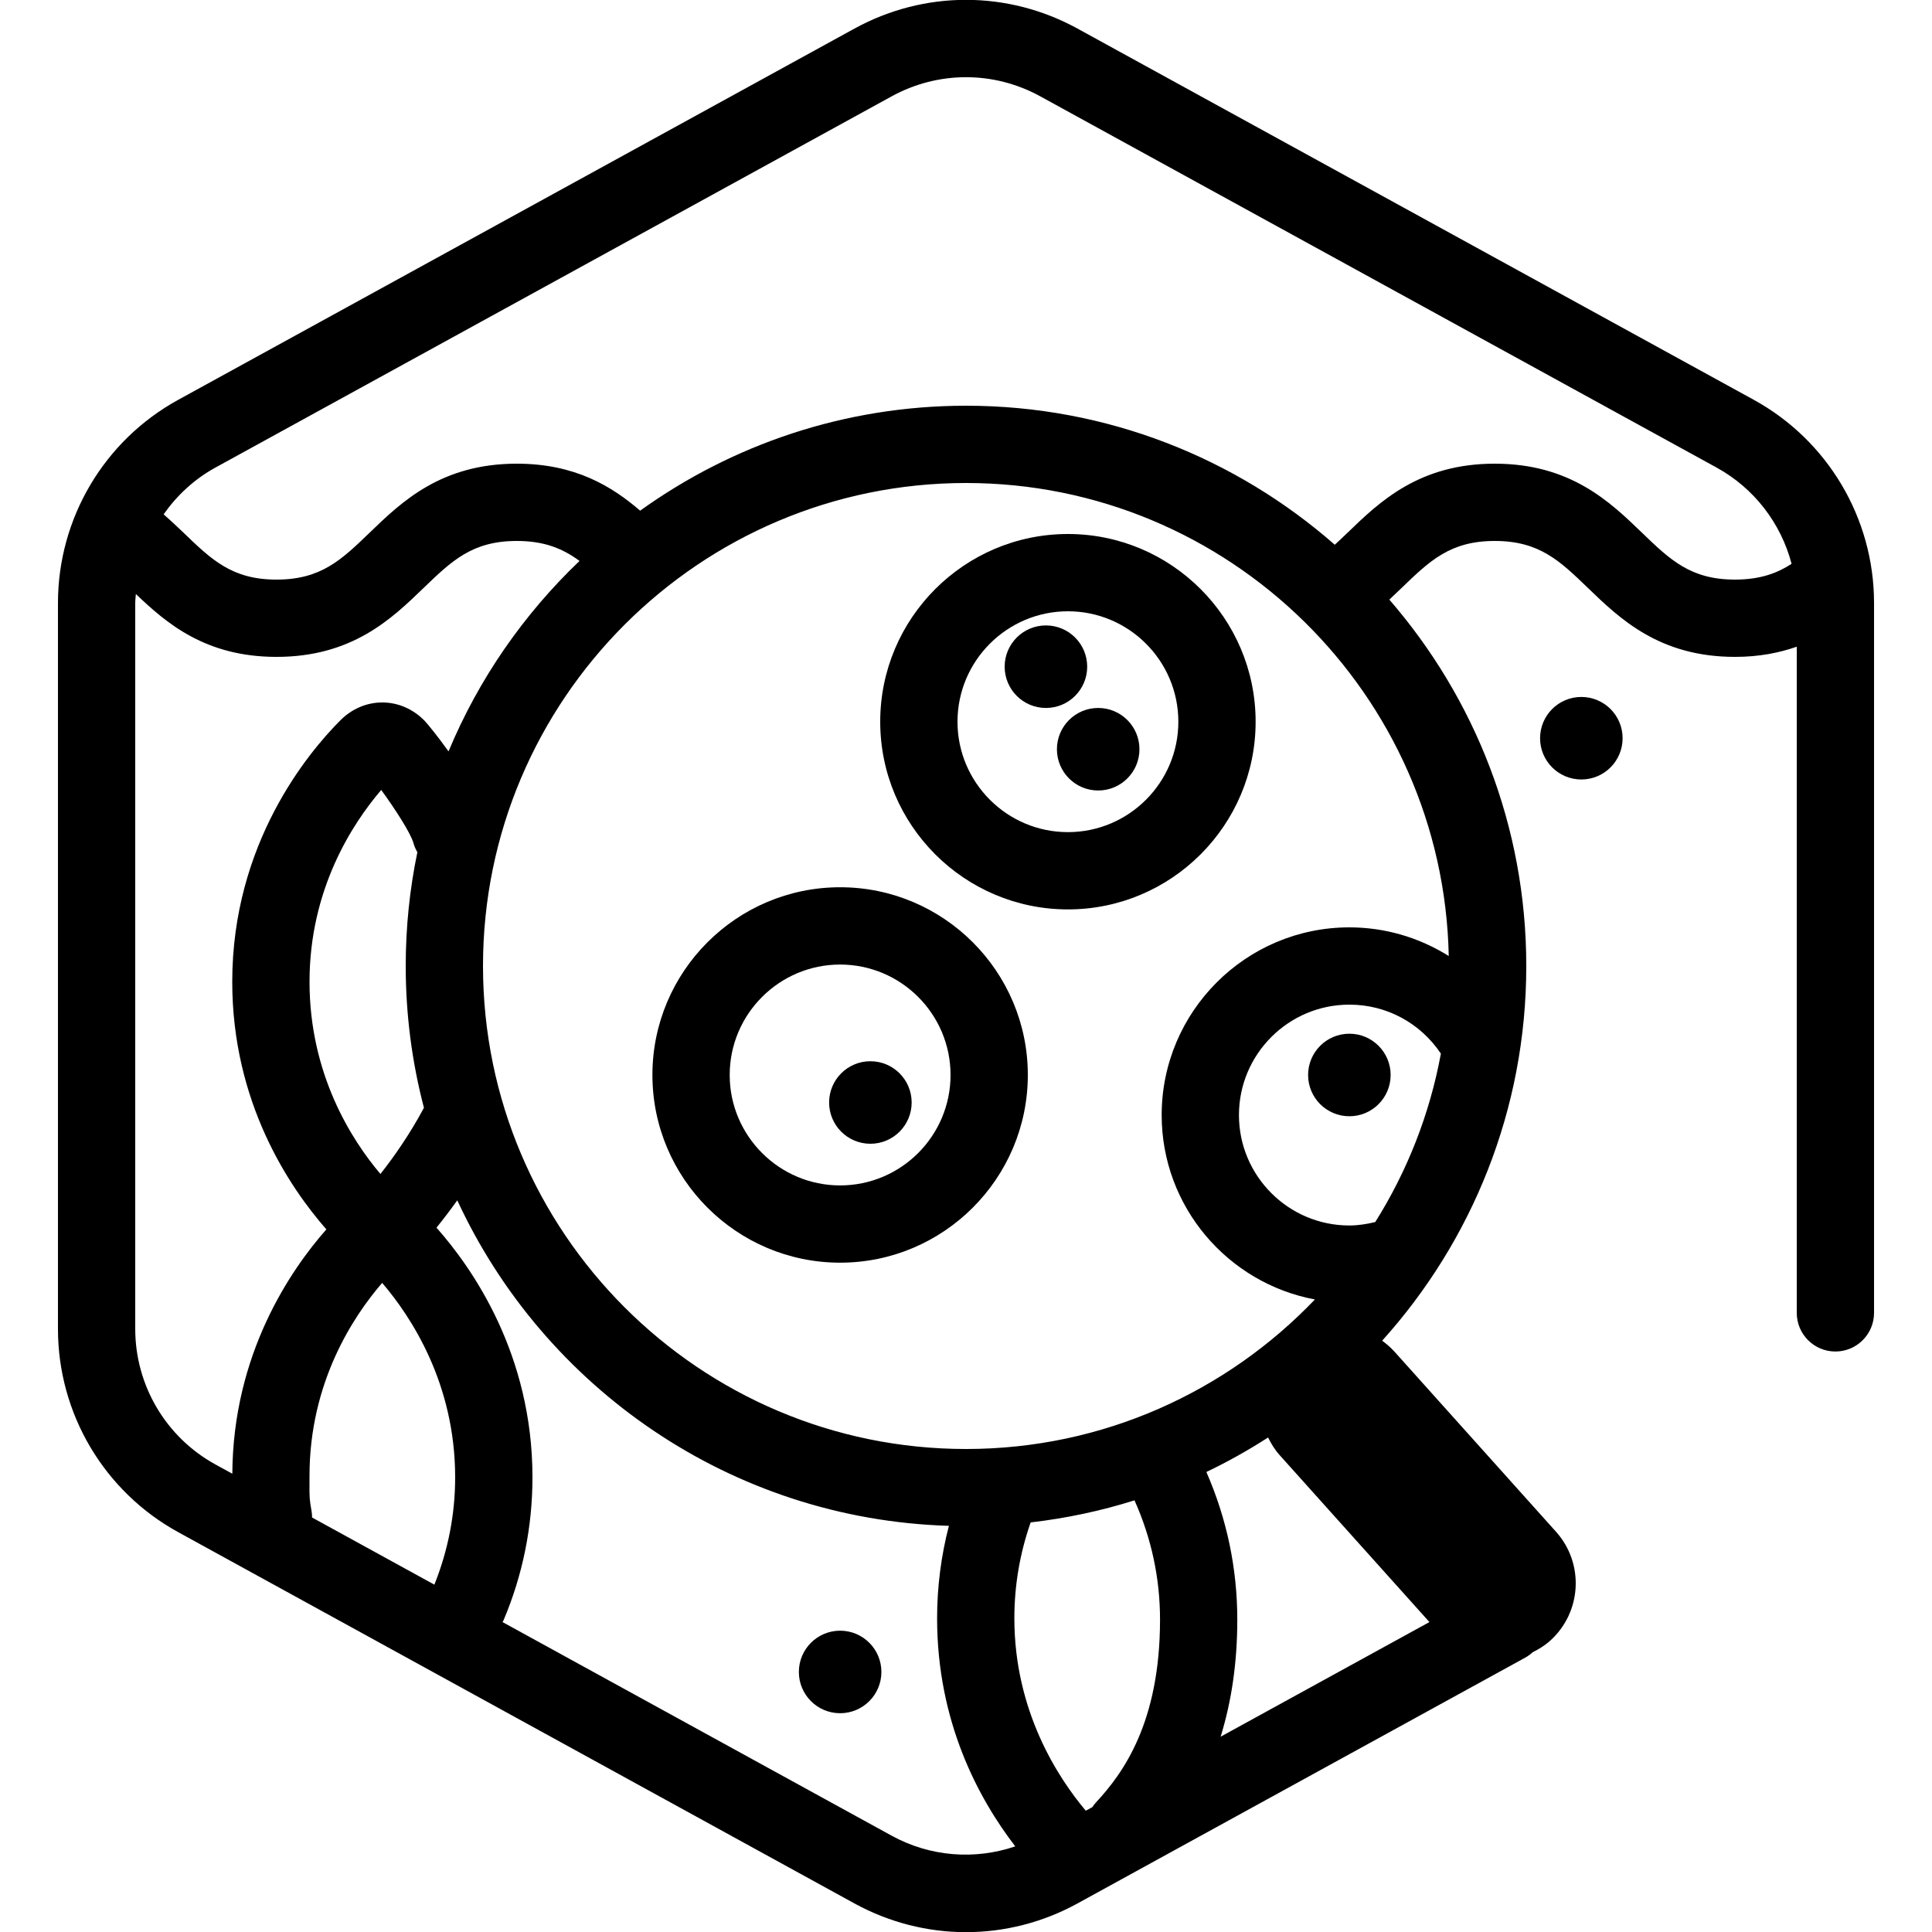
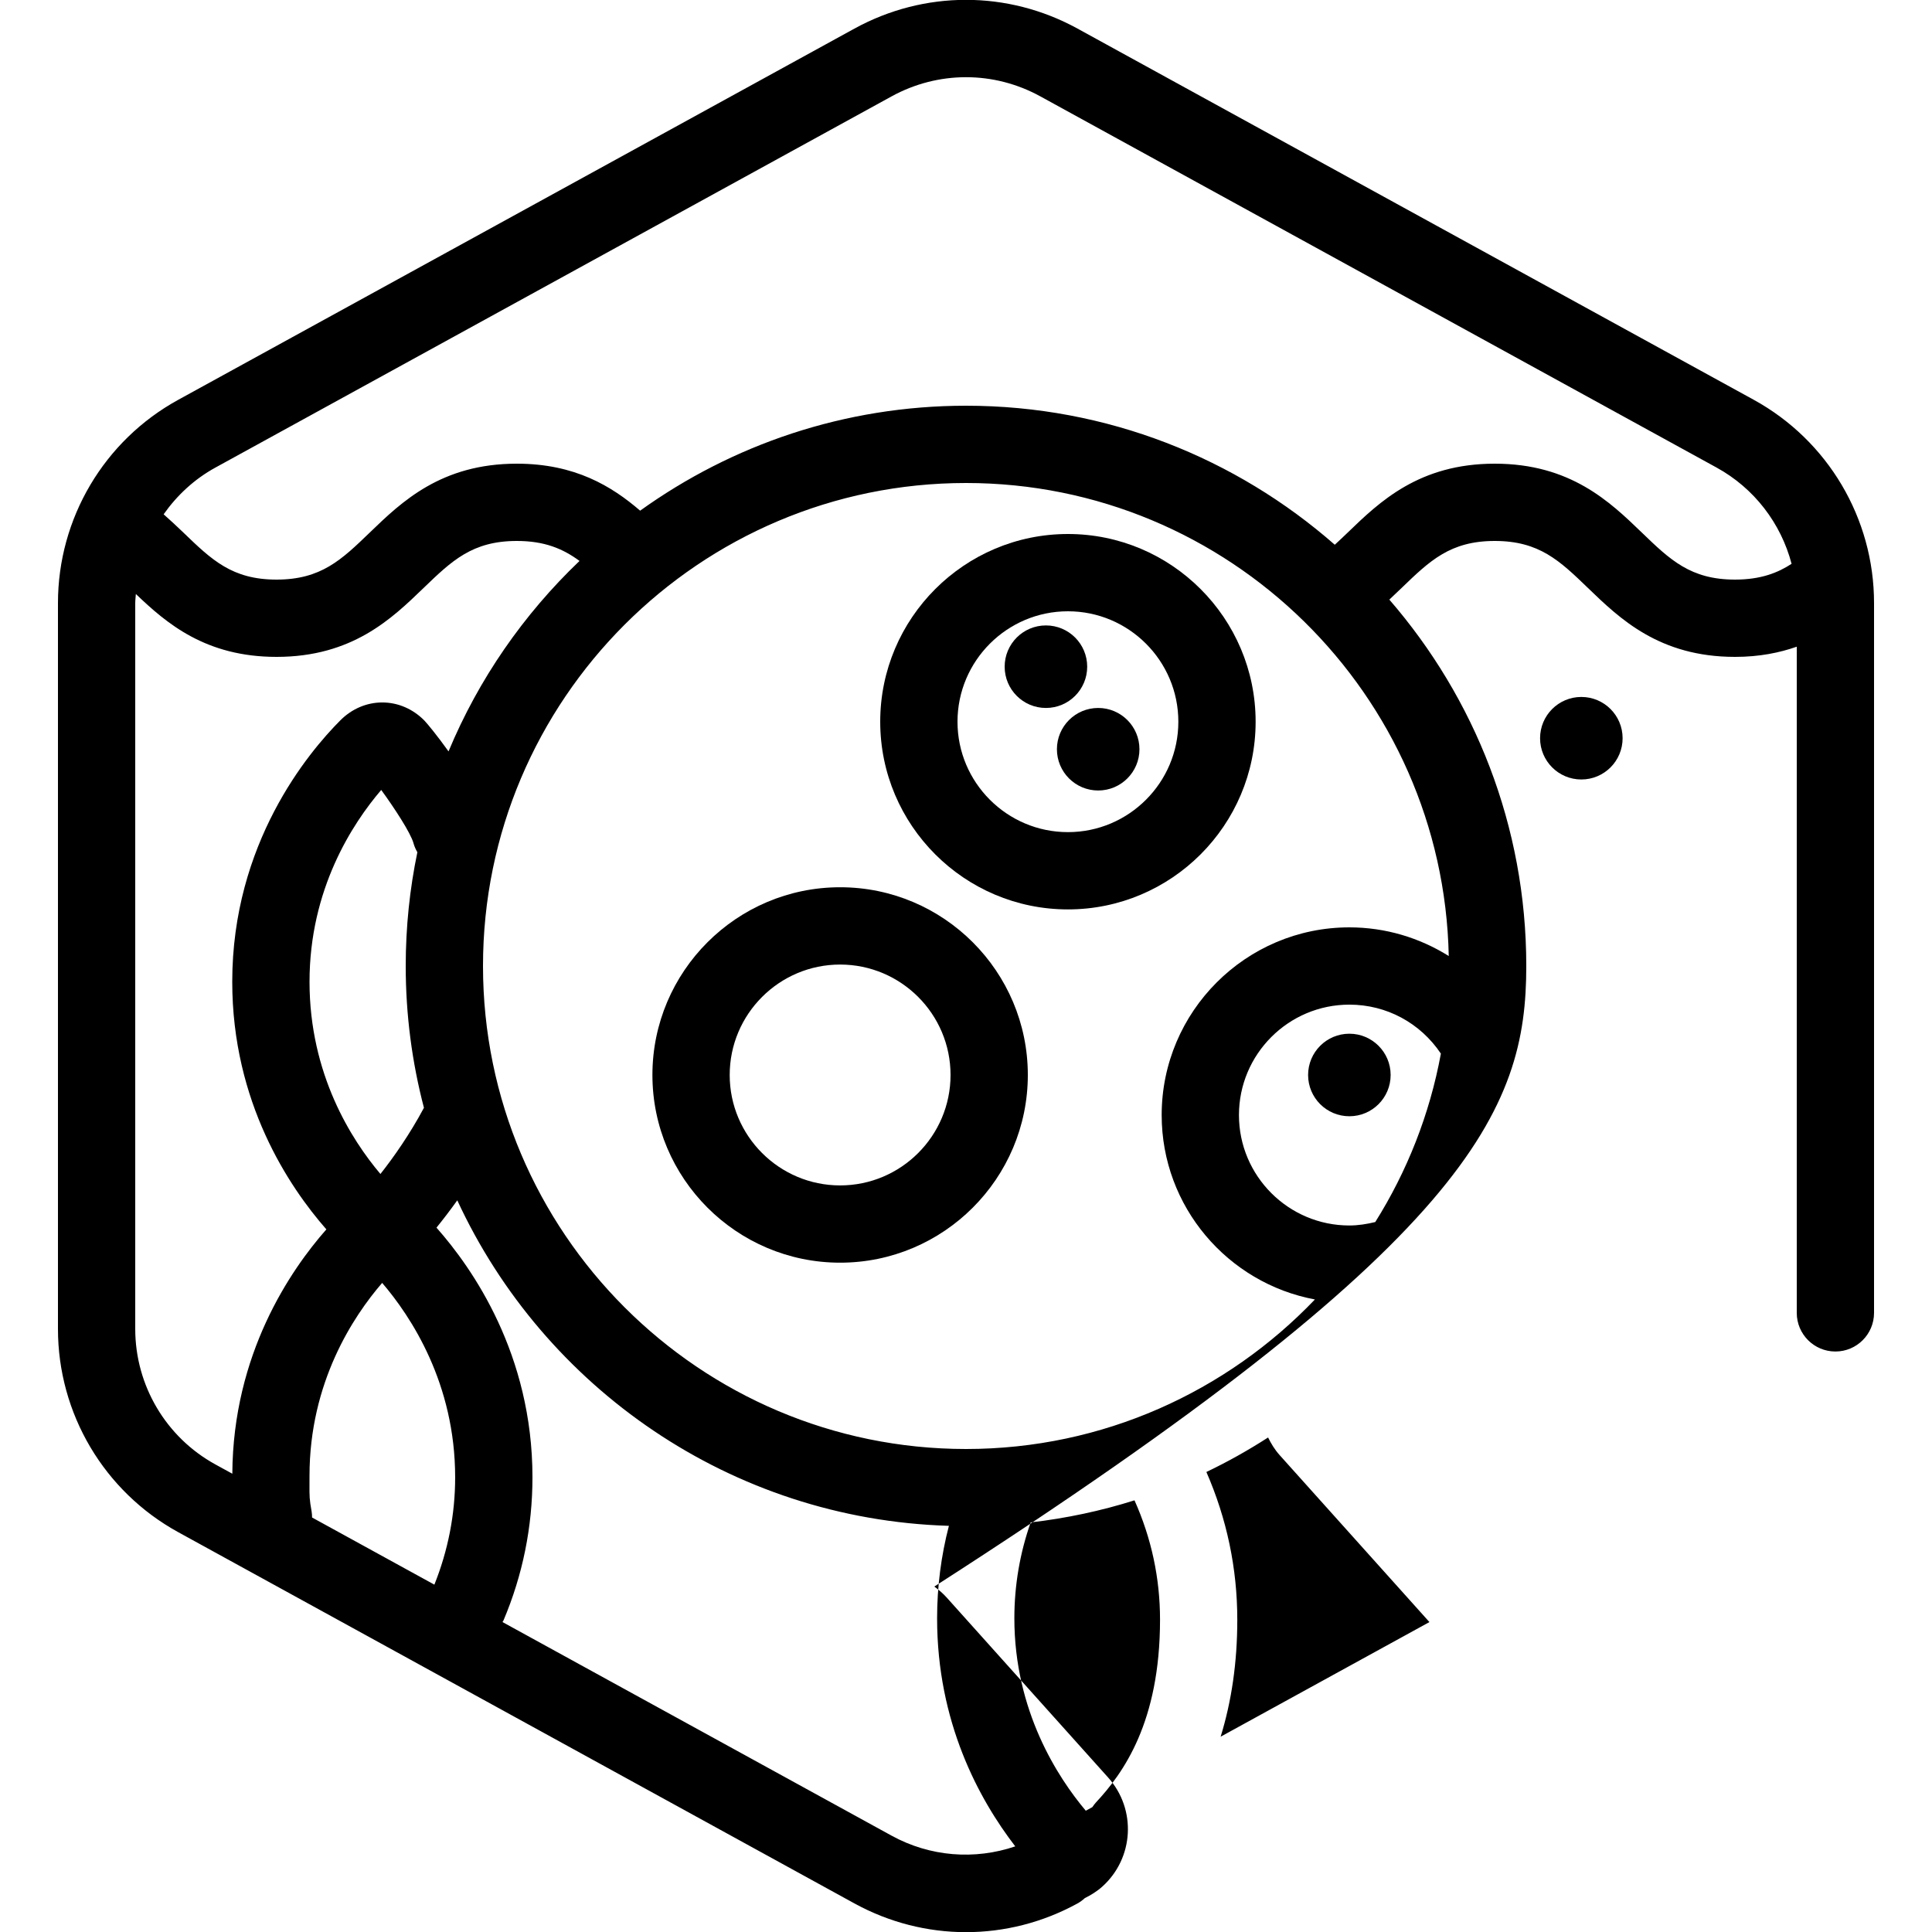
<svg xmlns="http://www.w3.org/2000/svg" version="1.1" id="Your_Icon" x="0px" y="0px" viewBox="0 0 100 100" xml:space="preserve">
  <path d="M43.485,65.356c-5.357,0-9.716-4.358-9.716-9.716s4.358-9.716,9.716-9.716c5.357,0,9.715,4.358,9.715,9.716  S48.842,65.356,43.485,65.356z M43.485,49.925c-3.152,0-5.716,2.564-5.716,5.716s2.564,5.716,5.716,5.716s5.715-2.564,5.715-5.716  S46.637,49.925,43.485,49.925z" />
-   <circle cx="45.051" cy="57.065" r="2.136" />
-   <circle cx="43.485" cy="86.54" r="2.136" />
  <circle cx="69.843" cy="55.641" r="2.136" />
  <path d="M55.276,47.071c-5.357,0-9.716-4.358-9.716-9.715c0-5.357,4.358-9.716,9.716-9.716c5.356,0,9.715,4.358,9.715,9.716  C64.991,42.713,60.633,47.071,55.276,47.071z M55.276,31.64c-3.151,0-5.716,2.564-5.716,5.716c0,3.151,2.564,5.715,5.716,5.715  s5.715-2.564,5.715-5.715C60.991,34.204,58.428,31.64,55.276,31.64z" />
  <circle cx="56.842" cy="38.78" r="2.136" />
  <circle cx="81.85" cy="38.21" r="2.136" />
  <circle cx="54.137" cy="34.508" r="2.136" />
-   <path d="M90.775,20.694L55.774,1.481c-3.617-1.985-7.933-1.985-11.55,0l-35,19.214C5.385,22.802,3,26.833,3,31.214v37.572  c0,4.381,2.385,8.411,6.225,10.519l35,19.216c1.808,0.991,3.792,1.487,5.775,1.487s3.967-0.496,5.774-1.488l23.179-12.725  c0.141-0.078,0.265-0.173,0.38-0.277c0.316-0.157,0.622-0.343,0.897-0.59c1.645-1.475,1.782-4.004,0.307-5.648l-8.351-9.31  c-0.198-0.22-0.416-0.409-0.647-0.575C76.173,64.253,79,57.451,79,50c0-7.247-2.678-13.875-7.088-18.964  c0.214-0.199,0.423-0.399,0.628-0.597C74.007,29.023,75.067,28,77.368,28c2.302,0,3.362,1.023,4.83,2.439  C83.843,32.026,85.889,34,89.805,34c1.265,0,2.312-0.217,3.195-0.527v34.481c0,1.104,0.896,2,2,2s2-0.896,2-2v-36.74  C97,26.833,94.614,22.803,90.775,20.694z M11.149,75.799C8.59,74.394,7,71.707,7,68.786V31.214c0-0.158,0.023-0.312,0.032-0.469  C8.624,32.269,10.645,34,14.313,34c3.917,0,5.962-1.974,7.606-3.561C23.388,29.023,24.448,28,26.75,28  c1.429,0,2.38,0.396,3.246,1.034c-2.893,2.762-5.22,6.11-6.78,9.858c-0.585-0.816-1.102-1.445-1.251-1.597  c-0.593-0.602-1.365-0.934-2.172-0.936c-0.002,0-0.005,0-0.007,0c-0.804,0-1.573,0.328-2.166,0.922  c-1.684,1.688-5.599,6.385-5.599,13.535c0,6.236,2.939,10.612,4.872,12.816c-1.866,2.117-4.833,6.456-4.868,12.647L11.149,75.799z   M21.943,57.339c-0.723,1.356-1.563,2.554-2.252,3.426c-1.492-1.765-3.67-5.16-3.67-9.948c0-4.789,2.221-8.188,3.711-9.929  c0.66,0.902,1.528,2.226,1.67,2.754c0.045,0.169,0.117,0.323,0.201,0.469C21.208,46.013,21,47.982,21,50  C21,52.535,21.329,54.994,21.943,57.339z M22.483,82.021l-6.33-3.475c-0.002-0.104-0.005-0.209-0.024-0.314  c-0.113-0.637-0.113-0.744-0.11-1.448l0.001-0.394c0-4.843,2.272-8.265,3.761-9.987c1.494,1.743,3.778,5.204,3.778,10.061  C23.56,78.387,23.19,80.253,22.483,82.021z M46.149,95.014l-20.14-11.057c0.014-0.03,0.038-0.052,0.051-0.083  c0.995-2.35,1.5-4.843,1.5-7.411c0-6.362-3.1-10.814-4.968-12.92c0.329-0.406,0.695-0.881,1.077-1.414  c4.484,9.695,14.162,16.507,25.446,16.848c-0.404,1.554-0.611,3.156-0.611,4.784c0,5.366,2.148,9.339,4.046,11.807  C50.447,96.281,48.14,96.106,46.149,95.014z M56.719,93.302c-0.069,0.074-0.124,0.155-0.179,0.235l-0.34,0.186  c-1.449-1.723-3.697-5.168-3.697-9.962c0-1.705,0.287-3.373,0.844-4.961c1.849-0.214,3.646-0.597,5.374-1.143  c0.875,1.955,1.322,4.027,1.322,6.177C60.042,89.135,58.146,91.776,56.719,93.302z M73.987,83.958L63.18,89.891  c0.565-1.832,0.862-3.836,0.862-6.056c0-2.661-0.543-5.224-1.6-7.645c1.106-0.528,2.171-1.128,3.194-1.786  c0.158,0.32,0.344,0.629,0.594,0.908L73.987,83.958z M69.843,63.431c-3.151,0-5.715-2.563-5.715-5.715S66.691,52,69.843,52  c1.924,0,3.671,0.947,4.737,2.535c-0.58,3.151-1.751,6.097-3.397,8.718C70.746,63.358,70.301,63.431,69.843,63.431z M74.987,49.483  C73.472,48.536,71.709,48,69.843,48c-5.356,0-9.715,4.358-9.715,9.716c0,4.747,3.425,8.703,7.932,9.544  C63.506,72.023,57.096,75,50,75c-13.785,0-25-11.215-25-25s11.215-25,25-25C63.612,25,74.71,35.937,74.987,49.483z M89.805,30  c-2.301,0-3.361-1.023-4.829-2.439C83.331,25.975,81.285,24,77.368,24s-5.962,1.974-7.606,3.561  c-0.228,0.221-0.451,0.429-0.674,0.635C63.983,23.721,57.305,21,50,21c-6.288,0-12.11,2.018-16.866,5.432  C31.666,25.17,29.764,24,26.75,24c-3.917,0-5.963,1.975-7.607,3.561C17.675,28.977,16.615,30,14.313,30  c-2.299,0-3.358-1.023-4.824-2.438c-0.332-0.321-0.673-0.634-1.019-0.942c0.69-0.981,1.59-1.821,2.679-2.418l35-19.214  c2.412-1.323,5.291-1.323,7.699,0L88.85,24.201c1.951,1.071,3.332,2.887,3.882,4.982C92.033,29.639,91.153,30,89.805,30z" />
+   <path d="M90.775,20.694L55.774,1.481c-3.617-1.985-7.933-1.985-11.55,0l-35,19.214C5.385,22.802,3,26.833,3,31.214v37.572  c0,4.381,2.385,8.411,6.225,10.519l35,19.216c1.808,0.991,3.792,1.487,5.775,1.487s3.967-0.496,5.774-1.488c0.141-0.078,0.265-0.173,0.38-0.277c0.316-0.157,0.622-0.343,0.897-0.59c1.645-1.475,1.782-4.004,0.307-5.648l-8.351-9.31  c-0.198-0.22-0.416-0.409-0.647-0.575C76.173,64.253,79,57.451,79,50c0-7.247-2.678-13.875-7.088-18.964  c0.214-0.199,0.423-0.399,0.628-0.597C74.007,29.023,75.067,28,77.368,28c2.302,0,3.362,1.023,4.83,2.439  C83.843,32.026,85.889,34,89.805,34c1.265,0,2.312-0.217,3.195-0.527v34.481c0,1.104,0.896,2,2,2s2-0.896,2-2v-36.74  C97,26.833,94.614,22.803,90.775,20.694z M11.149,75.799C8.59,74.394,7,71.707,7,68.786V31.214c0-0.158,0.023-0.312,0.032-0.469  C8.624,32.269,10.645,34,14.313,34c3.917,0,5.962-1.974,7.606-3.561C23.388,29.023,24.448,28,26.75,28  c1.429,0,2.38,0.396,3.246,1.034c-2.893,2.762-5.22,6.11-6.78,9.858c-0.585-0.816-1.102-1.445-1.251-1.597  c-0.593-0.602-1.365-0.934-2.172-0.936c-0.002,0-0.005,0-0.007,0c-0.804,0-1.573,0.328-2.166,0.922  c-1.684,1.688-5.599,6.385-5.599,13.535c0,6.236,2.939,10.612,4.872,12.816c-1.866,2.117-4.833,6.456-4.868,12.647L11.149,75.799z   M21.943,57.339c-0.723,1.356-1.563,2.554-2.252,3.426c-1.492-1.765-3.67-5.16-3.67-9.948c0-4.789,2.221-8.188,3.711-9.929  c0.66,0.902,1.528,2.226,1.67,2.754c0.045,0.169,0.117,0.323,0.201,0.469C21.208,46.013,21,47.982,21,50  C21,52.535,21.329,54.994,21.943,57.339z M22.483,82.021l-6.33-3.475c-0.002-0.104-0.005-0.209-0.024-0.314  c-0.113-0.637-0.113-0.744-0.11-1.448l0.001-0.394c0-4.843,2.272-8.265,3.761-9.987c1.494,1.743,3.778,5.204,3.778,10.061  C23.56,78.387,23.19,80.253,22.483,82.021z M46.149,95.014l-20.14-11.057c0.014-0.03,0.038-0.052,0.051-0.083  c0.995-2.35,1.5-4.843,1.5-7.411c0-6.362-3.1-10.814-4.968-12.92c0.329-0.406,0.695-0.881,1.077-1.414  c4.484,9.695,14.162,16.507,25.446,16.848c-0.404,1.554-0.611,3.156-0.611,4.784c0,5.366,2.148,9.339,4.046,11.807  C50.447,96.281,48.14,96.106,46.149,95.014z M56.719,93.302c-0.069,0.074-0.124,0.155-0.179,0.235l-0.34,0.186  c-1.449-1.723-3.697-5.168-3.697-9.962c0-1.705,0.287-3.373,0.844-4.961c1.849-0.214,3.646-0.597,5.374-1.143  c0.875,1.955,1.322,4.027,1.322,6.177C60.042,89.135,58.146,91.776,56.719,93.302z M73.987,83.958L63.18,89.891  c0.565-1.832,0.862-3.836,0.862-6.056c0-2.661-0.543-5.224-1.6-7.645c1.106-0.528,2.171-1.128,3.194-1.786  c0.158,0.32,0.344,0.629,0.594,0.908L73.987,83.958z M69.843,63.431c-3.151,0-5.715-2.563-5.715-5.715S66.691,52,69.843,52  c1.924,0,3.671,0.947,4.737,2.535c-0.58,3.151-1.751,6.097-3.397,8.718C70.746,63.358,70.301,63.431,69.843,63.431z M74.987,49.483  C73.472,48.536,71.709,48,69.843,48c-5.356,0-9.715,4.358-9.715,9.716c0,4.747,3.425,8.703,7.932,9.544  C63.506,72.023,57.096,75,50,75c-13.785,0-25-11.215-25-25s11.215-25,25-25C63.612,25,74.71,35.937,74.987,49.483z M89.805,30  c-2.301,0-3.361-1.023-4.829-2.439C83.331,25.975,81.285,24,77.368,24s-5.962,1.974-7.606,3.561  c-0.228,0.221-0.451,0.429-0.674,0.635C63.983,23.721,57.305,21,50,21c-6.288,0-12.11,2.018-16.866,5.432  C31.666,25.17,29.764,24,26.75,24c-3.917,0-5.963,1.975-7.607,3.561C17.675,28.977,16.615,30,14.313,30  c-2.299,0-3.358-1.023-4.824-2.438c-0.332-0.321-0.673-0.634-1.019-0.942c0.69-0.981,1.59-1.821,2.679-2.418l35-19.214  c2.412-1.323,5.291-1.323,7.699,0L88.85,24.201c1.951,1.071,3.332,2.887,3.882,4.982C92.033,29.639,91.153,30,89.805,30z" />
</svg>